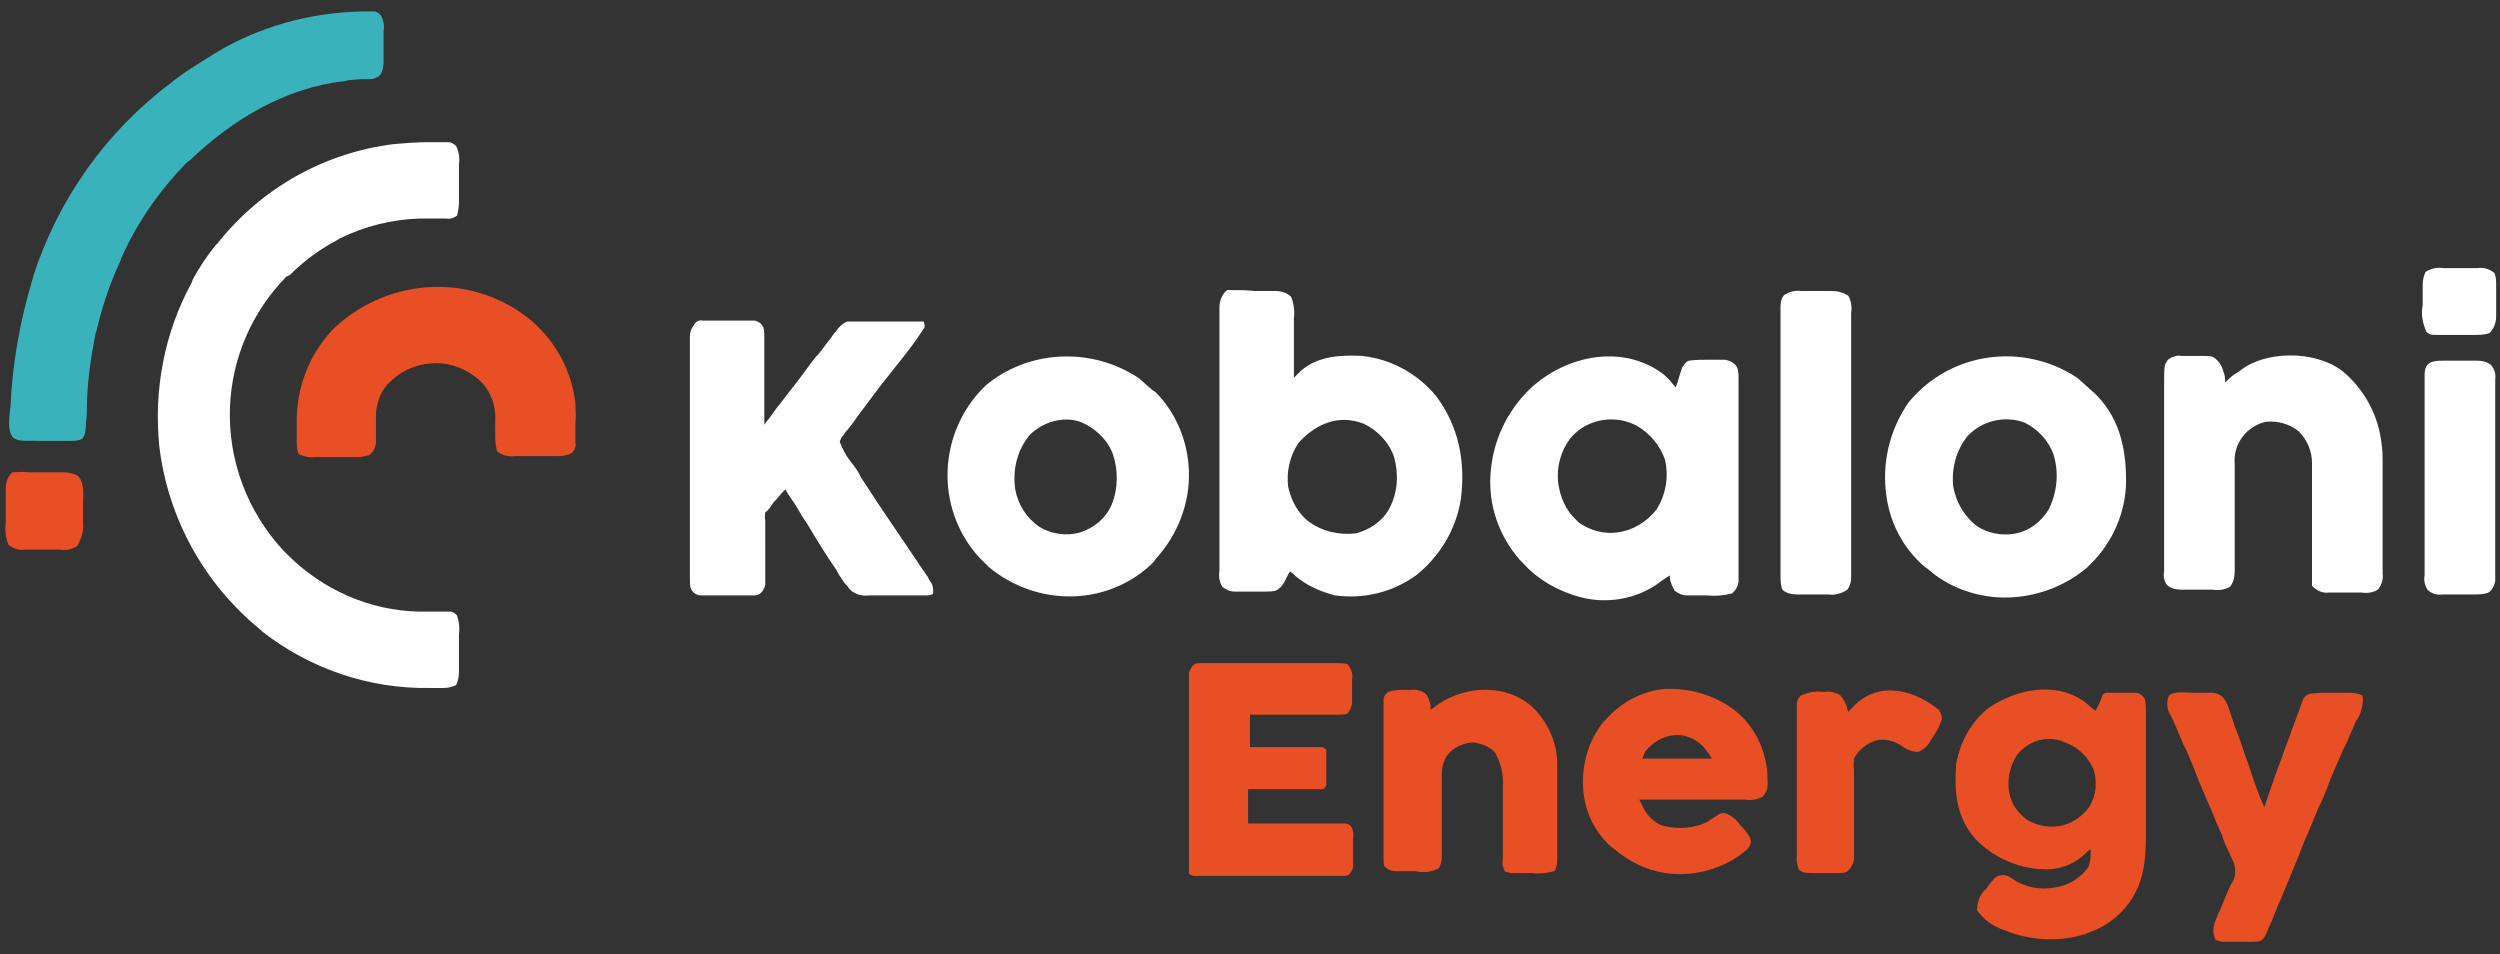
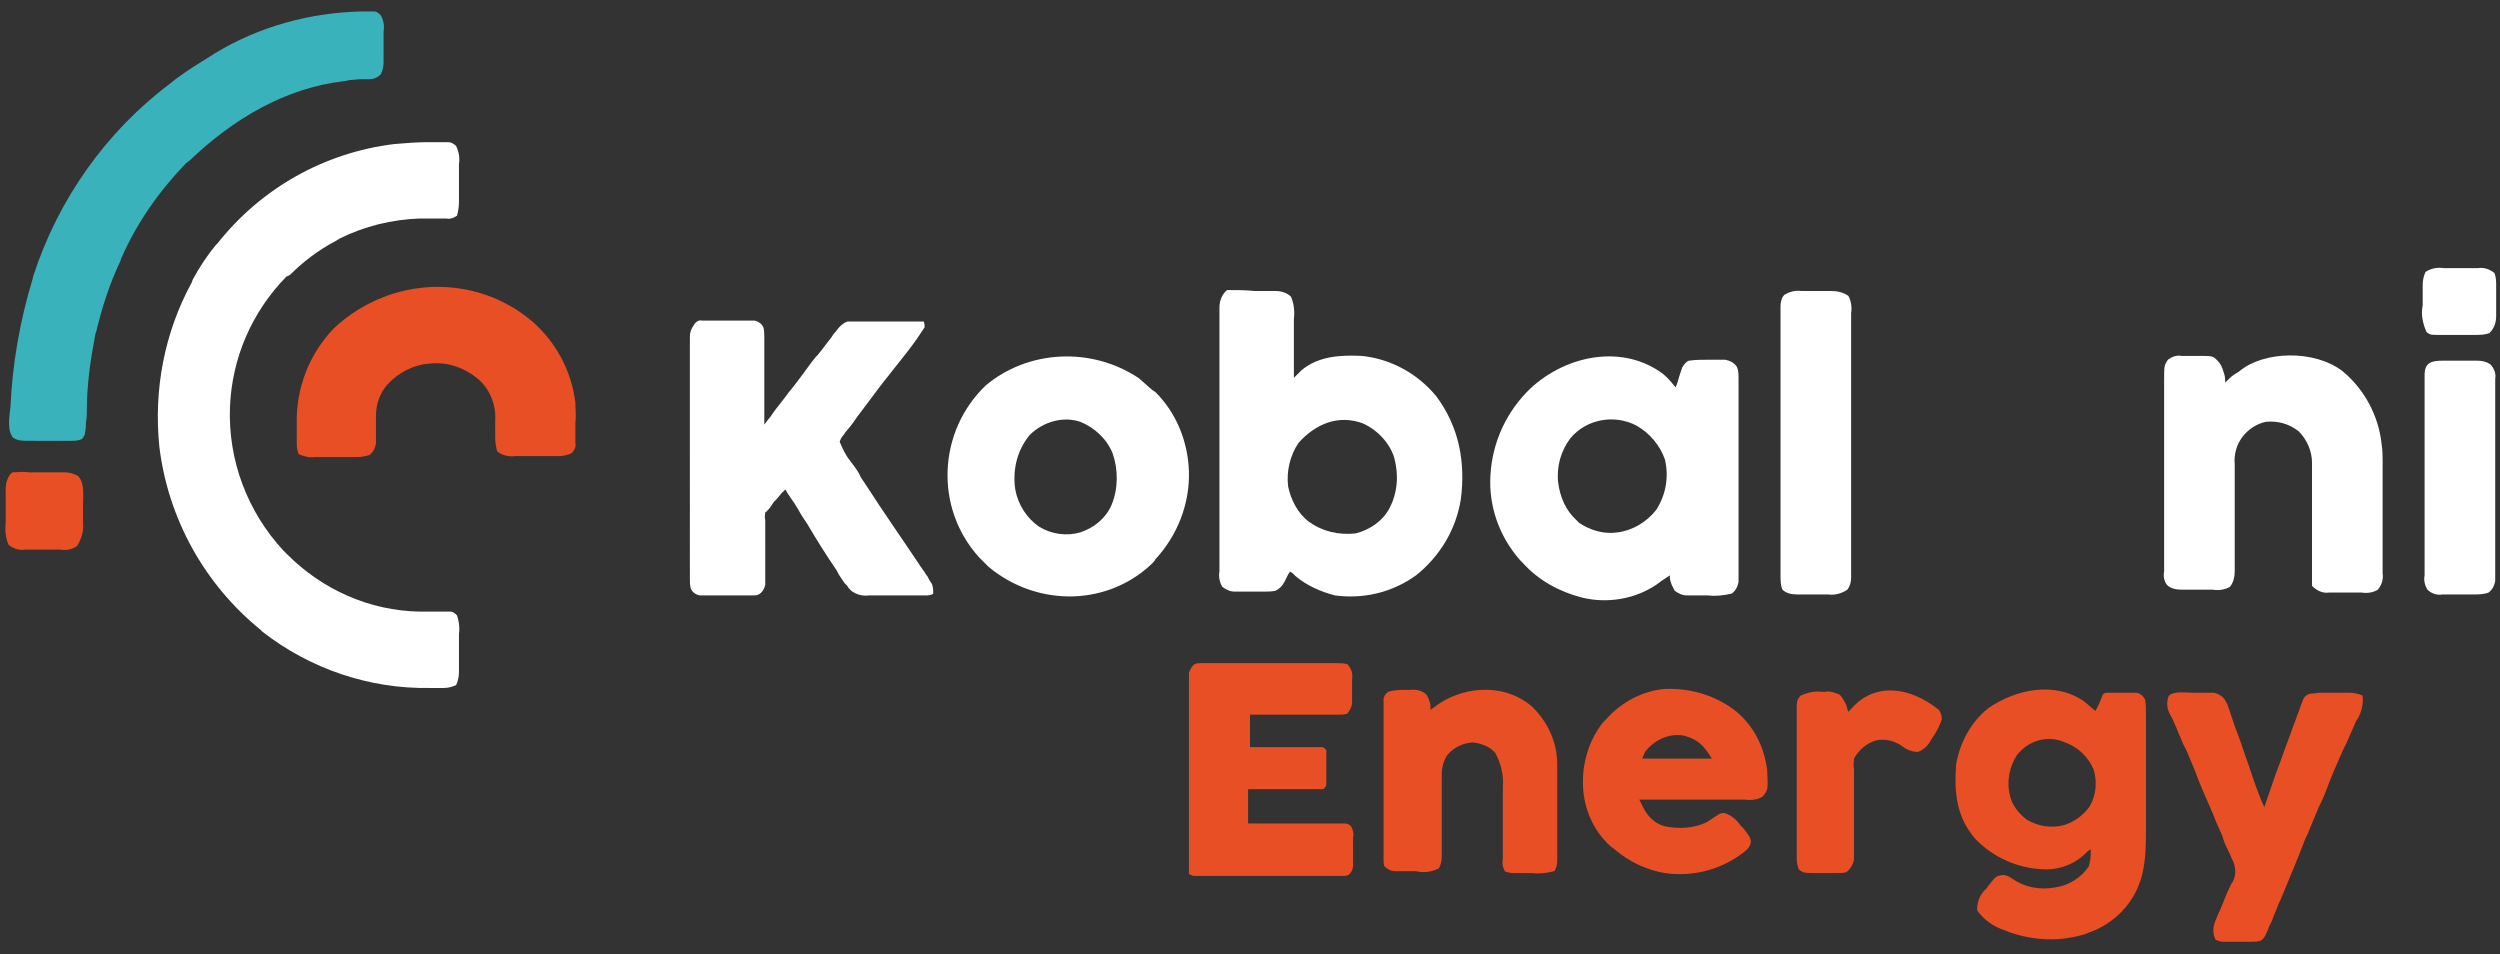
<svg xmlns="http://www.w3.org/2000/svg" version="1.1" id="kobaloni-logo" x="0" y="0" viewBox="0 0 262 100" xml:space="preserve">
  <rect x="0" y="0" width="262" height="100" fill="#333333" stroke="none" />
  <style>.st0{fill:#fff}.st1{fill:#3ab2bc}.st2{fill:#e94f24}</style>
  <g id="Group_1" transform="translate(-25.001 212.999)">
    <path id="Path_196" class="st0" d="M69.9-198.1H72c.3 0 .6.2.8.4.3.6.4 1.3.3 1.9v4c0 .5-.1 1-.2 1.4-.3.2-.7.4-1.1.3H69c-2.9.1-5.8.8-8.4 2.1l-.5.3c-1.7.9-3.3 2.1-4.7 3.5l-.4.2c-3.6 3.7-5.7 8.5-5.9 13.7-.2 5.5 1.8 10.9 5.6 15l.4.4c3.7 3.7 8.6 5.9 13.9 6h3.2c.3 0 .5.2.7.4.2.6.3 1.3.2 1.9v4c0 .5-.1 1-.3 1.4-.4.2-.9.3-1.3.3H70c-6.3.1-12.5-2-17.5-5.9l-.2-.2c-5.9-4.8-9.7-11.7-10.6-19.2-.6-5.9.5-11.9 3.4-17.2l.1-.3c.7-1.3 1.5-2.5 2.4-3.6l.2-.2c4.6-5.8 11.2-9.5 18.5-10.4 1.2-.1 2.4-.2 3.6-.2" />
    <path id="Path_197" class="st0" d="M156.5-182.5h2.2c.6 0 1.2.2 1.6.6.3.7.4 1.5.3 2.3v6.2l.2-.2.3-.3.3-.3c1.8-1.5 4.1-1.6 6.3-1.5 3 .3 5.8 1.8 7.8 4.2 2.4 3.2 3.1 6.9 2.6 10.8-.5 3.2-2.2 6-4.7 8-2.5 1.8-5.5 2.5-8.5 2.1-1.5-.4-2.9-1-4.1-2l-.3-.3-.3-.2-.2.3-.2.4-.2.4c-.2.4-.5.7-.9.9-.4.1-.7.1-1.1.1h-3.2c-.5 0-.9-.2-1.3-.5-.3-.5-.4-1.1-.3-1.6v-27.7c0-.7.3-1.4.8-1.8 1.1 0 2 0 2.9.1m4.6 15.9c-.9 1.3-1.3 3-1.1 4.6.3 1.4 1 2.8 2.2 3.7 1.4 1 3.1 1.4 4.9 1.2 1.5-.4 2.8-1.3 3.5-2.6.9-1.7 1-3.6.5-5.4-.5-1.5-1.7-2.8-3.2-3.5-2.6-1-5 0-6.8 2" />
    <path id="Path_198" class="st0" d="M98.6-179.4H104.1c.4.1.7.3.9.7.1.3.1.7.1 1v9.2l.3-.4.4-.5.2-.3c.5-.7 1.1-1.4 1.6-2.1.9-1.1 1.7-2.2 2.5-3.3l.4-.5.2-.2.4-.5c.3-.4.6-.8 1-1.3l.2-.3c.1-.2.3-.3.4-.5.3-.4.6-.7 1.1-.9h8c.1.2.1.4.1.6l-.6.9-.2.3c-.7 1-1.5 2-2.3 3-.5.6-1 1.3-1.5 1.9-.4.5-.8 1.1-1.2 1.6l-.9 1.2c-.4.5-.7 1-1.1 1.5l-.5.6-.2.3c-.2.2-.3.4-.4.7.3.7.6 1.4 1.1 2l.3.4c.3.4.6.8.8 1.3l.6.9c1.8 2.8 3.7 5.5 5.5 8.2.1.2.3.4.4.6.2.2.3.5.5.7l.2.4.2.3c.2.3.2.7.2 1.1-.2.2-.5.2-.9.2H116.1c-.7.1-1.4-.1-1.9-.5-.2-.2-.3-.3-.4-.5l-.3-.3-.2-.3-.2-.3-.2-.3-.2-.4c-1.1-1.6-2.1-3.2-3.1-4.9l-.6-.9-.4-.7c-.4-.7-.9-1.3-1.3-2l-.4.4-.5.6-.3.3-.2.3-.2.3c-.2.2-.3.4-.5.5 0 .2-.1.5 0 .8V-151.7c-.1.4-.3.8-.7 1-.2.1-.4.1-.6.1H98.3c-.4-.1-.7-.3-.9-.7-.1-.4-.1-.7-.1-1.1V-177.7c0-.4.1-.8.4-1.2.2-.4.6-.6.9-.5" />
    <path id="Path_199" class="st0" d="M199.3-173.8c.5.4.9.9 1.3 1.4l.2-.5.2-.7.1-.3.1-.3.1-.3c.2-.3.4-.6.7-.7.7-.1 1.4-.1 2.1-.1H205.8c.5.1.9.3 1.2.7.2.4.2.8.2 1.2v21.4c-.1.5-.3.9-.7 1.2-.8.2-1.7.3-2.5.2h-2.2c-.5 0-.9-.2-1.3-.5l-.3-.6-.1-.3c-.1-.2-.1-.5-.1-.7l-.3.2-.6.4-.4.3c-2.3 1.6-5.3 2.1-8 1.4-2.3-.6-4.5-1.8-6.1-3.6l-.3-.3c-2.2-2.5-3.3-5.7-3.1-8.9.2-3.5 1.7-6.7 4.2-9.1 3.9-3.6 9.8-4.6 13.9-1.5m-9.7 6.7c-1 1.3-1.5 3-1.3 4.7.2 1.5.8 2.9 1.9 3.9l.3.3c1.2.8 2.6 1.2 4 1 1.6-.2 3.1-1.1 4.1-2.4 1-1.6 1.3-3.4.9-5.2-.5-1.5-1.6-2.8-3-3.6-2.3-1.2-5.2-.7-6.9 1.3" />
    <path id="Path_200" class="st1" d="M63-211.8H64.2c.3 0 .5.2.7.4.3.5.4 1.1.3 1.7v3.2c0 .5-.1.9-.3 1.3-.3.3-.7.5-1.2.5h-1l-1.1.1-.5.1c-6.2.7-11.7 4-16.2 8.3l-.4.3c-2.8 2.9-5.2 6.3-6.8 10l-.1.3c-1.1 2.3-1.9 4.8-2.5 7.3l-.1.3c-.5 2.6-.9 5.3-.9 8 0 .4 0 .8-.1 1.3v.4c-.1.9-.1.9-.4 1.3-.4.2-.8.2-1.2.2h-3.5c-1.9 0-1.9 0-2.5-.3-.7-.8-.4-2.3-.3-3.3.2-4.5 1-9 2.3-13.3l.1-.4c2.6-8 7.6-15.1 14.4-20.2l.5-.4c1.2-.9 2.5-1.7 3.8-2.5l.3-.2c4.6-2.8 10-4.3 15.5-4.4" />
-     <path id="Path_201" class="st0" d="M242.7-173.4c.6.5 1.2 1.1 1.8 1.6l.3.3c2.5 2.6 3.1 6 3 9.5-.2 3.3-1.7 6.3-4.1 8.5-2.6 2.2-6 3.3-9.4 3.1-2.7-.2-5.3-1.2-7.3-3l-.3-.2c-2.2-1.9-3.6-4.5-4-7.4-.5-3.4.3-6.9 2.3-9.8 4.3-5.3 12-6.4 17.7-2.6m-11.5 6.1c-1.2 1.5-1.7 3.4-1.5 5.3.3 1.6 1.1 3 2.3 4 1.2.9 2.8 1.2 4.3.9 1.4-.3 2.6-1.2 3.4-2.5.9-1.8 1.1-3.9.5-5.8-.5-1.4-1.6-2.6-3-3.3-2.1-.8-4.5-.2-6 1.4" />
    <path id="Path_202" class="st0" d="M144.3-173.4c.5.4 1 .9 1.5 1.3l.3.2c2.2 2.2 3.4 5.2 3.5 8.3.1 3.4-1.2 6.7-3.5 9.2l-.2.3c-2.2 2.2-5.2 3.5-8.4 3.6-3.2.1-6.4-1-8.9-3.1l-.7-.7-.3-.3c-4.7-5.2-4.3-13.2.7-18 4.4-3.7 11-4.1 16-.8m-11.4 6c-1.3 1.6-1.8 3.6-1.5 5.7.3 1.6 1.2 3 2.5 3.9 1.3.8 2.9 1 4.3.6 1.5-.5 2.7-1.5 3.3-2.9.7-1.7.7-3.7.1-5.4-.6-1.5-1.9-2.7-3.4-3.3-1.8-.6-3.9 0-5.3 1.4" />
    <path id="Path_203" class="st0" d="M270.5-174.1c2.3 1.9 3.8 4.7 4.1 7.7.1.6.1 1.2.1 1.8V-152.9c.1.6-.1 1.2-.5 1.7-.5.3-1.1.4-1.7.3H269.1c-.7.1-1.3-.2-1.8-.7V-164.5c0-1.2-.5-2.4-1.4-3.3-1-.8-2.2-1.1-3.4-1-1 .2-1.9.8-2.5 1.6-.6.8-.9 1.8-.8 2.9v11.1c0 .6-.1 1.2-.5 1.7-.5.3-1.2.4-1.8.3h-3.2c-.6 0-1.2-.1-1.6-.5-.3-.4-.4-.9-.3-1.4V-172.9c0-1.8 0-1.8.4-2.4.4-.3.9-.5 1.4-.4H255.4c1.5 0 1.5 0 2 .5.3.3.5.7.6 1.1l.1.3c.1.3.1.6.1.9l.2-.2c.3-.3.6-.6 1-.8l.3-.2c2.5-2.1 7.8-2.3 10.8 0" />
    <path id="Path_204" class="st2" d="M243.4-139.5c.4.3.8.7 1.2 1 .3-.5.5-1 .7-1.5.1-.3.1-.3.4-.4h3.1c.4 0 .8.3 1 .7.1.5.1 1.1.1 1.6V-125.9c0 3.3-.2 6-2.6 8.5-.9.9-2.1 1.7-3.3 2.1l-.5.2c-2.6.8-5.3.7-7.9-.2l-.5-.2c-1.2-.4-2.2-1.1-2.9-2.1 0-.9.3-1.7 1-2.3l.2-.3c.8-1 .8-1 1.5-1.1.4 0 .7.2 1 .4 1.3.9 2.9 1.2 4.5.9 1.4-.2 2.7-1 3.5-2.2.1-.4.2-.8.2-1.1v-.7l-.3.2c-1.2 1.3-2.9 2-4.7 1.9-2.7-.1-5.3-1.3-7.1-3.2-2-2.3-2.2-4.9-2-7.8.4-2.3 1.6-4.5 3.4-5.9 2.9-2 7-2.8 10-.7m-7 5.6c-.8 1.2-1.1 2.7-.8 4.1.2 1.1.9 2 1.8 2.7 1.2.7 2.5.9 3.8.6 1.1-.3 2.1-1 2.8-2 .7-1.2.8-2.6.4-3.9-.6-1.3-1.6-2.3-3-2.8-1.8-.8-3.8-.2-5 1.3" />
    <path id="Path_205" class="st2" d="M80.8-179.3c2.5 2.2 4.1 5.2 4.5 8.5 0 .7.1 1.4 0 2.1v2.1c.1.4-.1.8-.4 1.1-.4.2-.9.3-1.4.3H79c-.7.1-1.4-.1-1.9-.5-.1-.4-.2-.9-.2-1.4V-168.9c.1-1.6-.5-3.2-1.7-4.3-1.4-1.2-3.2-1.9-5.1-1.7-1.7.1-3.3.9-4.5 2.2-.8.9-1.2 2.1-1.2 3.3v2.9c-.1.5-.3.9-.7 1.2-.4.1-.8.2-1.2.2H58c-.6.1-1.2-.1-1.7-.3-.2-.5-.2-.9-.2-1.4v-1.7c-.1-3.8 1.3-7.4 3.9-10.1 5.9-5.5 14.8-5.8 20.8-.7" />
    <path id="Path_206" class="st2" d="M150.9-143.5h14.2c.4 0 .7 0 1.1.1.4.4.6 1 .5 1.6v2.4c0 .4-.2.8-.5 1.2-.3.1-.7.1-1 .1H156v3.4h7.4c.3 0 .3 0 .6.3v3.4c0 .4 0 .4-.3.7H155.8v3.6h10.1c.3 0 .5.1.7.3.2.4.3.8.2 1.2v2.9c0 .4-.2.8-.5 1-.2.1-.4.1-.7.1H150.2c-.2 0-.4-.1-.6-.2v-21.1c.4-1 .7-1 1.3-1" />
    <path id="Path_207" class="st2" d="M207-138.4c1.8 1.5 2.9 3.7 3.2 6.1.1 2.1.1 2.1-.5 2.8-.5.3-1.2.4-1.8.3H196.8l.3.6.2.4c.5.9 1.3 1.6 2.2 1.8 1.5.3 3 .2 4.3-.4.4-.2.7-.5 1.1-.7.2-.2.5-.3.8-.3.7.2 1.3.7 1.7 1.3l.3.3c.7.9.7.9.8 1.4-.1.7-.5.9-1 1.3-2.3 1.7-5.2 2.4-8 2-1.9-.3-3.8-1.2-5.3-2.5l-.4-.3c-1.8-1.6-2.8-3.9-2.9-6.3-.1-2.4.6-4.8 2.1-6.7l.3-.3c1.6-1.8 3.8-3 6.2-3.2 2.7-.1 5.4.7 7.5 2.4m-9.6 4.2-.3.7h7.3c-.8-1.3-1.4-2-2.9-2.4-1.5-.3-3.1.4-4.1 1.7" />
    <path id="Path_208" class="st2" d="M254.8-140.4h2.2c.5.1 1 .4 1.2.8.2.3.3.6.4.9l.2.6.2.6.2.6c.2.5.4 1.1.6 1.6.3.9.6 1.8.9 2.6l.3.9c.4 1.2.8 2.3 1.3 3.4l.1-.3c.4-1.1.7-2.1 1.1-3.2l.6-1.6c.4-1.2.9-2.4 1.3-3.6.2-.4.3-.9.5-1.3l.2-.6.2-.5c.1-.4.4-.7.8-.8.4 0 .7-.1 1.1-.1h3c.5 0 1 .1 1.4.3.1.8-.1 1.7-.5 2.4l-.2.3c-.1.2-.2.5-.3.7-.2.5-.5 1.1-.7 1.6l-.4.8c-.6 1.4-1.2 2.7-1.7 4.1-.2.5-.4 1-.6 1.4l-.2.4c-.4 1-.8 1.9-1.2 2.9l-.2.4-.7 1.8c-.6 1.5-1.3 3.1-1.9 4.6l-.2.4c-.2.6-.5 1.2-.7 1.8l-.3.6-.1.3c-.4.9-.4.9-.8 1.2-.4.1-.7.1-1.1.1H258c-.3 0-.5-.1-.8-.2-.3-.6-.3-1.2-.1-1.8.1-.3.3-.7.4-1l.2-.4.6-1.5c.2-.4.3-.7.5-1.1l.2-.3c.4-.8.3-1.7-.1-2.4-.1-.2-.2-.5-.3-.7l-.2-.4c-.2-.4-.4-.9-.5-1.3l-.4-.9c-.3-.6-.5-1.3-.8-1.9-.6-1.4-1.2-2.7-1.7-4.1l-.5-1.2c-.2-.5-.4-1-.7-1.5-.2-.6-.5-1.1-.7-1.7l-.4-.9-.2-.4c-.4-.6-.5-1.4-.2-2.1.6-.5 1.7-.3 2.5-.3" />
    <path id="Path_209" class="st2" d="M185.5-139c1.7 1.6 2.7 3.8 2.7 6.1v10.1c0 .4-.1.8-.3 1.1-.8.2-1.6.3-2.3.2h-2.2c-.5-.1-.5-.1-.7-.2-.2-.4-.3-.8-.2-1.3v-7.5c.1-1.3-.2-2.5-.8-3.6-.6-.7-1.5-1-2.4-1.1-1 .1-1.9.5-2.6 1.3-.4.6-.6 1.3-.6 2v8.7c0 .4-.1.8-.3 1.2-.8.4-1.6.5-2.4.3h-2.2c-.4 0-.8-.2-1.1-.5-.1-.2-.1-.5-.1-.7V-139.7c0-.3.2-.6.5-.8.6-.2 1.3-.2 1.9-.2h.4c.6-.1 1.3.1 1.7.5.3.5.5 1.1.4 1.6l.3-.2c2.7-2.2 7.2-2.8 10.3-.2" />
    <path id="Path_210" class="st0" d="M213.8-182.5H216.9c.6 0 1.2.1 1.8.5.3.5.4 1.2.3 1.8v27.7c0 .5-.1.9-.4 1.3-.6.4-1.3.6-2 .5h-3.2c-.6 0-1.2-.1-1.6-.5-.2-.5-.2-1-.2-1.5V-180.9c0-.4.1-.9.4-1.2.5-.3 1.1-.5 1.8-.4" />
    <path id="Path_211" class="st0" d="M281-175.2h3.6c.5 0 1 .1 1.4.4.4.4.6 1 .5 1.5v21.2c-.1.5-.3.9-.7 1.2-.5.2-1.1.2-1.6.2H281c-.6.1-1.2-.1-1.6-.5-.3-.5-.4-1-.3-1.5V-173.7c0-1.3.7-1.5 1.9-1.5" />
    <path id="Path_212" class="st2" d="M228.2-138.6c.2.3.3.6.3 1-.2.6-.5 1.2-.9 1.8l-.2.3c-.3.6-.8 1.1-1.4 1.3-.7 0-1.3-.3-1.8-.7-.8-.5-1.7-.7-2.6-.5-1 .3-1.8 1-2.3 1.9 0 .4-.1.7 0 1.1V-122.9c-.1.5-.4 1-.8 1.3-.3.1-.7.1-1 .1H215.7c-1.7 0-1.7 0-2.2-.4-.1-.3-.2-.7-.2-1v-15.6c0-1.1 0-1.1.4-1.6.7-.3 1.4-.5 2.2-.4h.4c.5-.1 1 .1 1.5.3.3.3.5.7.7 1.1l.1.4.1.3.3-.3c2.4-2.8 6.1-2.4 9.2.1" />
    <path id="Path_213" class="st2" d="M28-163.5H31.7c.5 0 1 .1 1.5.4.7.8.5 2 .5 3v2c.1.8-.2 1.6-.6 2.3-.5.4-1.2.5-1.8.4H27.6c-.6.1-1.2-.1-1.7-.5-.3-.7-.4-1.5-.3-2.3v-3.6c0-.6.2-1.3.7-1.7.5 0 1.1-.1 1.7 0" />
    <path id="Path_214" class="st0" d="M281.1-184.9h3.6c.6-.1 1.2.1 1.7.5.2.4.2.9.2 1.4V-179.9c0 .7-.2 1.3-.7 1.8-.5.2-1 .2-1.6.2h-3.7c-.9 0-.9 0-1.3-.3-.4-.9-.6-1.9-.4-2.8v-2.2c0-.4.1-.9.3-1.3.6-.4 1.3-.5 1.9-.4" />
  </g>
</svg>